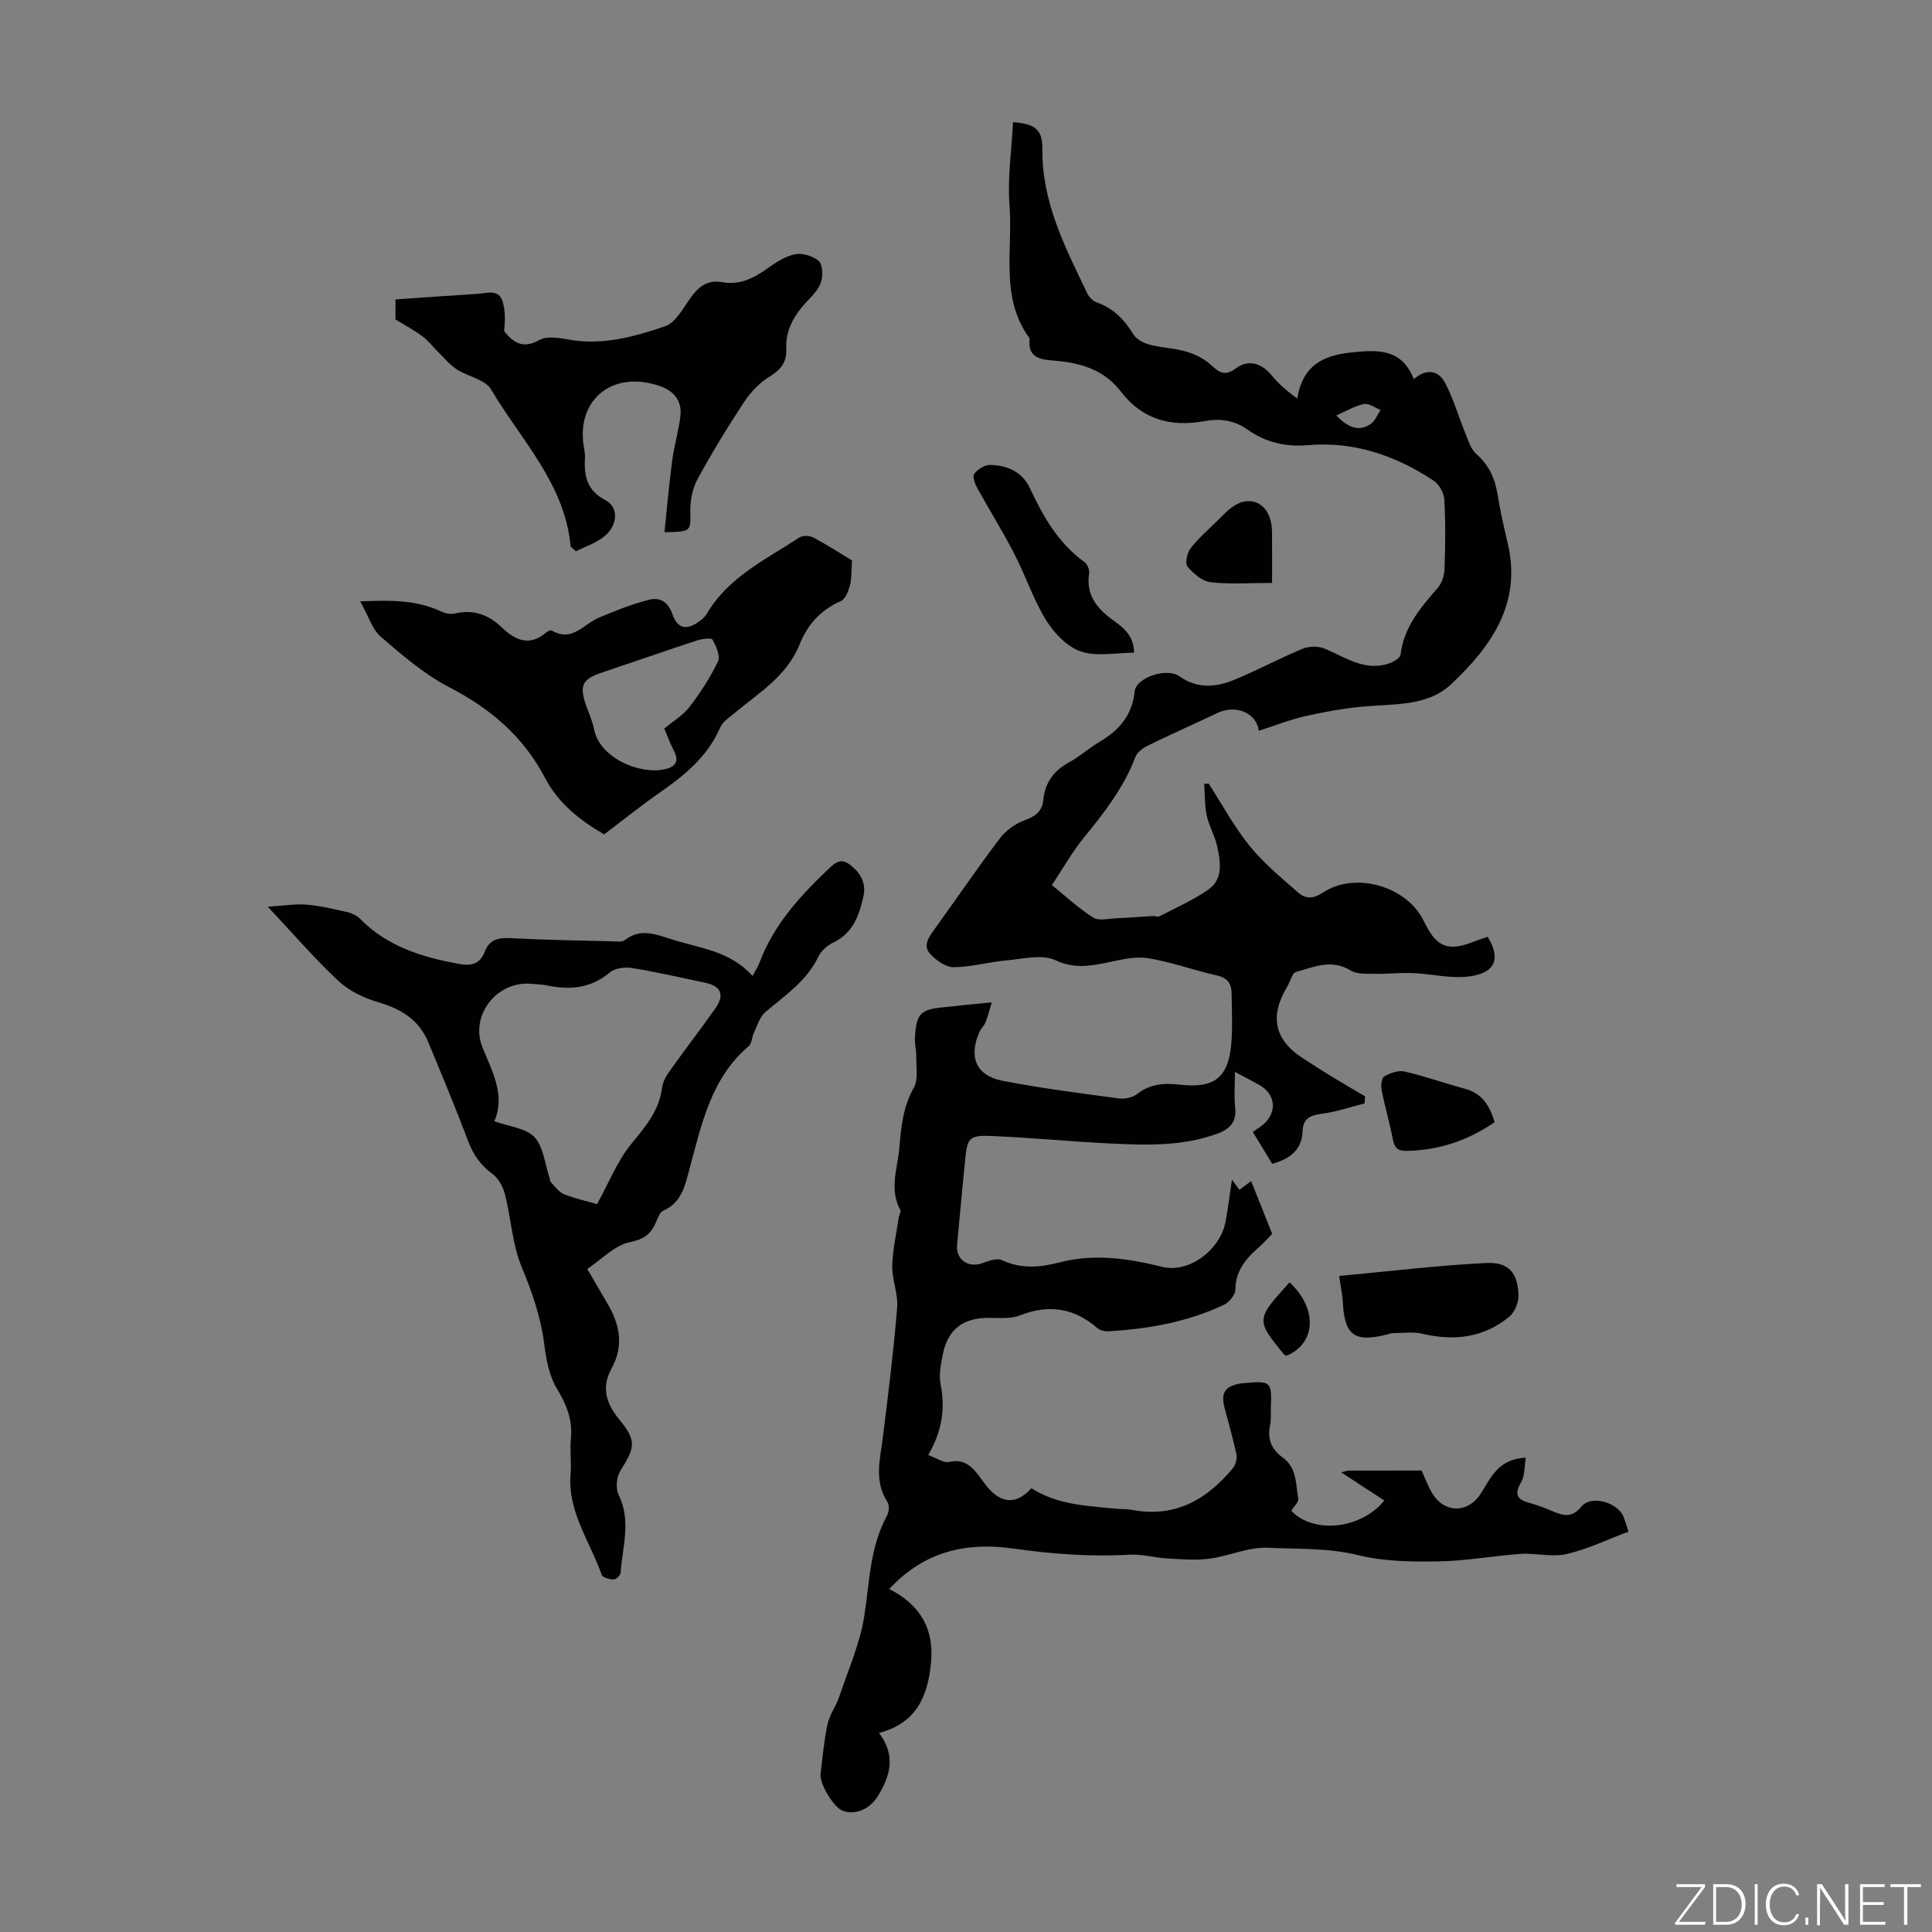
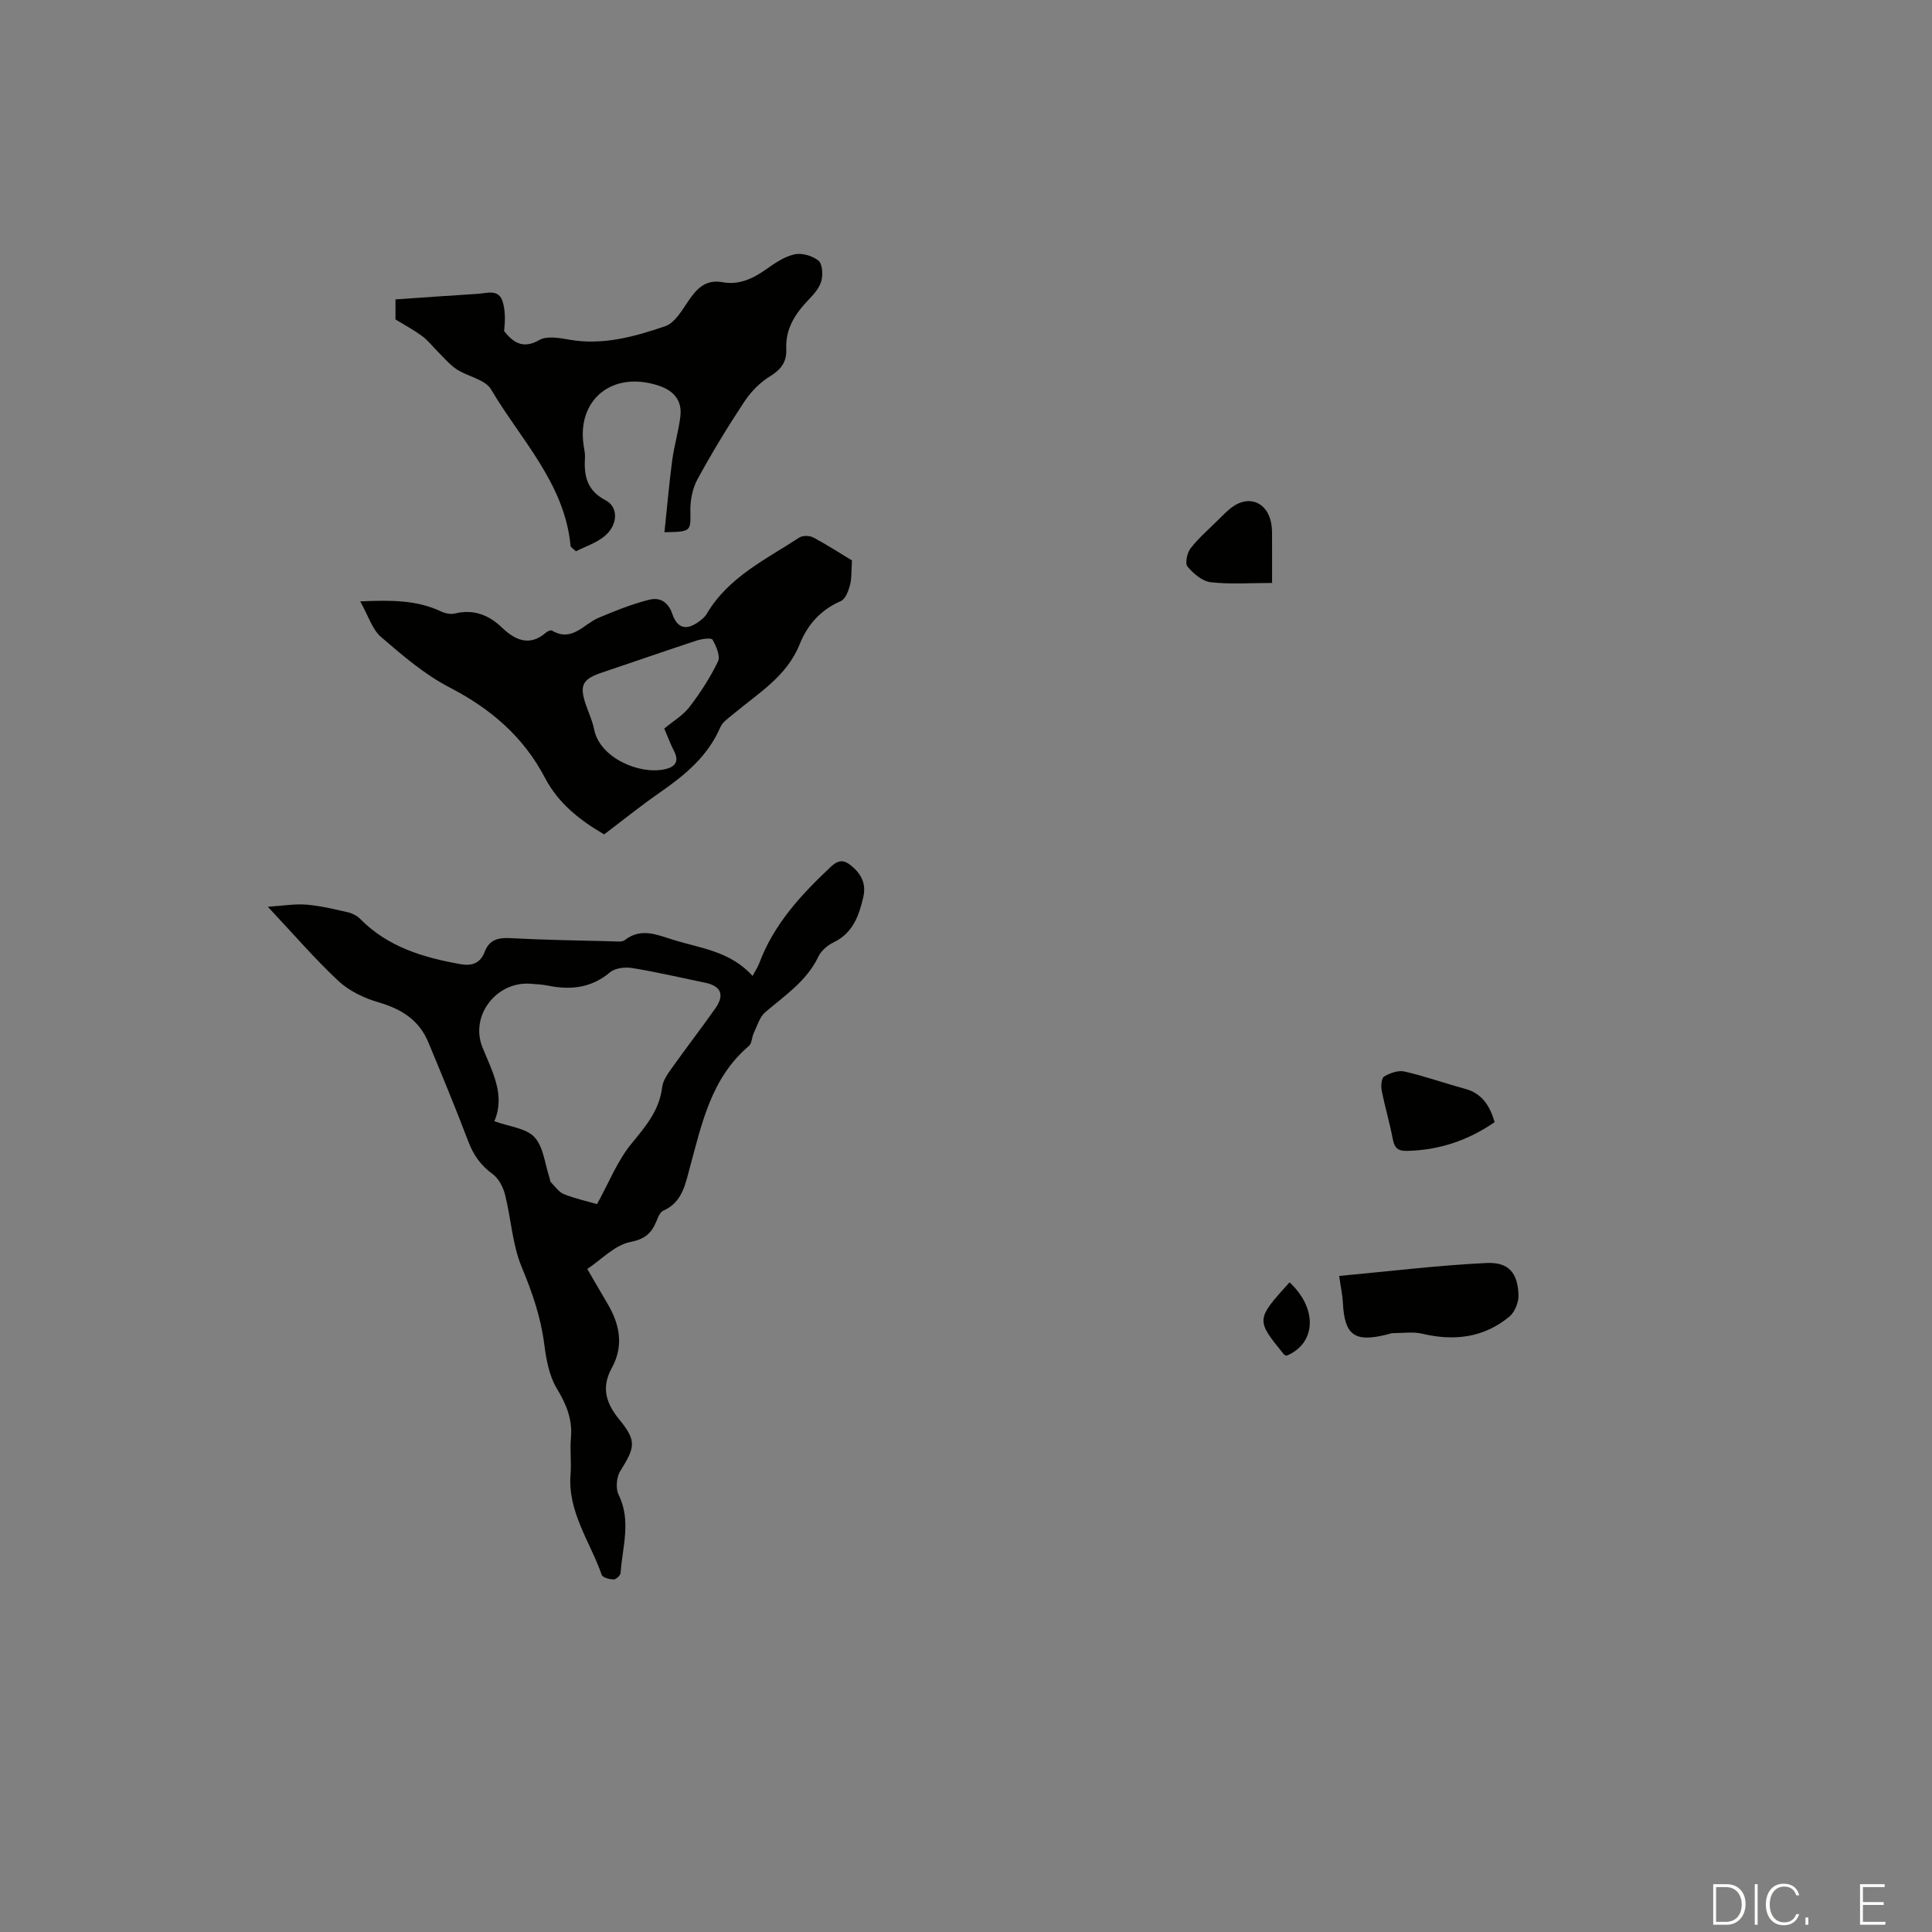
<svg xmlns="http://www.w3.org/2000/svg" enable-background="new 0 0 400 400" viewBox="0 0 400 400">
  <rect x="0" y="0" width="400" height="400" fill="#808080" stroke="none" />
-   <path d="m346.9 398 5.4-7.3h-5.2v-.6h5.9v.6l-5.4 7.2h5.5l-.1.6h-6.2v-.5z" fill="#fbfcfa" />
  <path d="m354.7 390.1h2.8c2.3 0 3.9 1.6 3.9 4.1s-1.6 4.3-3.9 4.3h-2.8zm.6 7.8h2c2.2 0 3.3-1.6 3.3-3.6 0-1.8-1-3.6-3.3-3.6h-2z" fill="#fbfcfa" />
  <path d="m363.9 390.1v8.4h-.6v-8.4z" fill="#fbfcfa" />
  <path d="m372.5 396.3c-.4 1.3-1.4 2.3-3.2 2.3-2.4 0-3.7-1.9-3.7-4.3 0-2.3 1.2-4.3 3.7-4.3 1.8 0 2.9 1 3.2 2.4h-.6c-.4-1.1-1.1-1.8-2.5-1.8-2.1 0-3 1.9-3 3.7s.9 3.7 3 3.7c1.4 0 2.1-.7 2.5-1.7z" fill="#fbfcfa" />
  <path d="m373.8 398.5v-1.5h.6v1.5z" fill="#fbfcfa" />
-   <path d="m376.2 398.5v-8.4h1c1.3 2 4.4 6.7 4.9 7.6-.1-1.2-.1-2.4-.1-3.8v-3.8h.7v8.4h-.9c-1.2-1.9-4.4-6.8-5-7.7.1 1.1 0 2.3 0 3.9v3.9h-.6z" fill="#fbfcfa" />
  <path d="m390 394.4h-4.3v3.5h4.7l-.1.6h-5.2v-8.4h5.1v.6h-4.5v3.1h4.3z" fill="#fbfcfa" />
-   <path d="m394.2 390.7h-2.8v-.6h6.3v.6h-2.8v7.8h-.7z" fill="#fbfcfa" />
  <g fill="#010100">
-     <path d="m205.34 207.53c-.55 1.79-.84 3-1.3 4.14-.29.71-.94 1.27-1.25 1.97-2.29 5.14-.72 9.05 4.71 10.11 7.99 1.56 16.08 2.58 24.16 3.67 1.21.16 2.82-.17 3.74-.9 2.72-2.14 5.67-2.32 8.89-1.95 7.14.82 10.05-1.46 10.64-8.57.28-3.44.1-6.92.06-10.38-.02-2.01-.89-3.18-3.07-3.67-4.79-1.07-9.46-2.8-14.29-3.57-2.71-.43-5.68.35-8.46.92-3.62.74-6.81 1.28-10.64-.49-2.8-1.29-6.76-.28-10.17.03-3.66.33-7.28 1.38-10.92 1.41-1.63.01-3.6-1.41-4.83-2.72-1.58-1.68-.36-3.45.82-5.08 4.53-6.25 8.86-12.64 13.52-18.8 1.24-1.64 3.19-3.1 5.12-3.79 2.26-.82 3.71-1.87 3.94-4.26.34-3.65 2.24-6.1 5.43-7.83 2.15-1.17 4-2.88 6.12-4.12 4.08-2.4 6.85-5.49 7.36-10.5.29-2.86 6.62-5.01 9.27-3.13 3.79 2.68 7.64 2.27 11.47.68 4.74-1.97 9.28-4.41 14.02-6.38 1.3-.54 3.2-.59 4.49-.06 4.39 1.8 8.44 4.89 13.6 3.03.86-.31 2.12-1.09 2.2-1.77.69-5.69 4.14-9.72 7.69-13.79.85-.98 1.37-2.56 1.41-3.88.17-4.81.23-9.63-.04-14.43-.08-1.36-1.08-3.15-2.21-3.9-7.84-5.2-16.48-8.17-25.96-7.36-4.74.41-8.82-.57-12.59-3.23-2.73-1.93-5.67-2.33-8.9-1.74-6.91 1.26-12.86-.3-17.31-6.12-3.46-4.53-8.36-5.98-13.79-6.4-2.69-.21-5.53-.5-5.1-4.42.01-.1-.03-.23-.09-.32-6.07-8.38-3.35-18.14-4.07-27.31-.45-5.72.44-11.54.73-17.33 4.66.34 6.12 1.63 6.07 5.54-.13 11.05 4.77 20.5 9.37 30.04.35.72 1.13 1.47 1.87 1.73 3.45 1.22 5.75 3.57 7.62 6.65.63 1.03 2.14 1.79 3.39 2.12 2.47.66 5.12.7 7.56 1.43 1.82.54 3.72 1.47 5.09 2.75 1.71 1.59 2.92 2.39 5.12.74 2.63-1.96 5.33-1.16 7.53 1.51 1.39 1.69 3.06 3.16 5.23 4.7 1.12-6.9 5.38-8.92 11.22-9.53 5.43-.57 10.39-.86 12.91 5.53 2.83-2.45 5.2-1.6 6.45.74 1.76 3.29 2.77 6.96 4.2 10.43.62 1.5 1.12 3.29 2.25 4.29 2.6 2.29 3.89 5.01 4.42 8.35.55 3.42 1.32 6.8 2.12 10.17 2.95 12.5-3.48 21.45-11.75 29.21-4.89 4.59-11.84 4.01-18.18 4.6-4.05.37-8.09 1.1-12.05 2-3.23.74-6.35 1.98-9.56 3.01-.49-3.75-4.77-5.48-8.55-3.69-4.8 2.27-9.66 4.43-14.43 6.76-1.01.49-2.19 1.36-2.56 2.33-2.37 6.28-6.37 11.45-10.56 16.57-2.46 3.01-4.39 6.45-6.74 9.98 2.96 2.38 5.58 4.85 8.57 6.73 1.17.73 3.17.21 4.78.14 2.53-.11 5.06-.32 7.59-.47.43-.03.96.25 1.29.08 3.43-1.79 7.03-3.35 10.18-5.56 3.13-2.2 2.49-5.78 1.81-8.96-.47-2.16-1.68-4.17-2.15-6.33-.46-2.14-.38-4.39-.54-6.59.31-.02.62-.04.93-.06 2.79 4.33 5.26 8.92 8.48 12.9 2.91 3.6 6.57 6.61 10.08 9.69 1.47 1.3 3.08 1.32 5.08-.01 6.62-4.41 17.25-1.4 20.81 5.71 1.35 2.7 2.82 5.51 6.12 5.48 2.35-.02 4.69-1.29 7.19-2.04 2.73 4.41 1.72 7.5-3.86 8.21-3.77.48-7.72-.54-11.6-.7-2.6-.11-5.22.2-7.82.15-1.72-.04-3.76.13-5.1-.7-3.95-2.42-7.63-.72-11.31.33-.81.23-1.17 1.98-1.79 3-3.64 5.99-2.81 10.99 3.25 14.86 1.93 1.23 3.84 2.5 5.8 3.69 2.34 1.43 4.71 2.8 7.06 4.19-.03.49-.07.97-.11 1.46-2.91.74-5.78 1.73-8.74 2.13-2.42.32-3.99.85-4.1 3.66-.15 3.81-2.58 5.7-6.28 6.72-1.34-2.2-2.66-4.37-4.02-6.6.91-.65 1.69-1.1 2.34-1.7 2.79-2.57 2.3-6.23-1.07-8.08-1.45-.8-2.92-1.56-4.97-2.66 0 2.78-.2 5.08.05 7.33.33 3-1.05 4.49-3.69 5.46-7.13 2.62-14.51 2.4-21.88 2.05-8.26-.39-16.5-1.21-24.76-1.56-4.81-.2-5.14.34-5.6 5.16-.56 5.79-1.12 11.58-1.65 17.37-.27 3.04 2.26 4.81 5.17 3.82 1.32-.45 3.06-1.16 4.1-.66 3.94 1.86 7.89 1.53 11.8.51 7.25-1.9 14.22-.89 21.36.88 5.66 1.4 12.1-3.57 13.17-9.4.5-2.73.84-5.48 1.31-8.63.67.91 1.1 1.49 1.55 2.1.86-.65 1.62-1.22 2.42-1.83 1.4 3.52 2.73 6.86 4.36 10.93-.52.53-1.59 1.76-2.81 2.83-2.67 2.34-4.77 4.83-4.81 8.73-.01 1.08-1.29 2.63-2.38 3.14-7.59 3.58-15.71 5.02-24.03 5.48-.7.04-1.61-.19-2.13-.64-4.85-4.2-10.09-5.02-16.11-2.64-1.96.78-4.39.48-6.61.5-5.25.05-8.35 2.49-9.34 7.7-.37 1.96-.82 4.08-.44 5.97 1.01 5.07.34 9.76-2.56 14.73 1.67.59 3.17 1.68 4.37 1.42 3.02-.65 4.61.85 6.17 2.93 1 1.33 1.96 2.78 3.24 3.78 2.84 2.2 5.42 1.14 7.58-1.26 5.58 3.56 11.81 3.64 17.9 4.28.89.09 1.81-.02 2.68.16 8.9 1.79 15.59-1.92 21.07-8.5.6-.72 1-2.01.82-2.89-.68-3.28-1.65-6.49-2.48-9.73-.78-3.04.09-4.39 3.14-4.98.33-.06.67-.08 1-.11 5.46-.5 5.69-.29 5.46 5.08-.05 1.23.08 2.5-.17 3.68-.6 2.86.34 5.02 2.64 6.67 2.94 2.12 2.66 5.49 3.2 8.49.13.72-.93 1.66-1.45 2.51 4.56 4.85 14.42 3.88 19.27-2.12-2.85-1.86-5.69-3.71-8.92-5.82.88-.23 1.17-.37 1.46-.37 5.03-.01 10.06-.01 15.17-.01.73 1.59 1.31 3.16 2.14 4.59 2.52 4.29 7.45 4.34 10.12.18 2.08-3.24 3.57-7.16 9.32-7.44-.32 1.88-.18 3.76-.97 5.1-1.48 2.5-.84 3.58 1.73 4.27 1.61.43 3.19 1.05 4.73 1.7 2.24.95 4.03 1.5 6.05-.96 2.02-2.47 7.61-.81 8.73 2.22.31.83.56 1.69.99 2.99-4.29 1.61-8.43 3.62-12.8 4.64-3.01.7-6.35-.25-9.52-.03-5.65.38-11.28 1.46-16.92 1.55-5.56.09-11.32.04-16.67-1.28-6.26-1.55-12.53-1.25-18.77-1.54-3.98-.19-8.02 1.73-12.09 2.26-2.9.38-5.9.11-8.84-.06-2.54-.14-5.09-.92-7.6-.77-8.18.48-16.24-.15-24.35-1.29-9.49-1.33-18.25.57-25.49 8.4 6.18 3.13 9.4 8.04 8.63 15.47-.71 6.93-3.09 12.28-10.74 14.34 3.57 4.72 2.25 8.87-.13 12.88-1.75 2.95-4.81 4.17-7.41 3.22-1.83-.67-4.84-5.64-4.58-7.63.44-3.44.72-6.91 1.45-10.29.42-1.96 1.75-3.7 2.4-5.64 1.88-5.57 4.33-11.08 5.22-16.82 1.09-7.06 1.16-14.24 4.7-20.74.41-.75.52-2.14.1-2.8-2.82-4.3-1.55-8.77-.98-13.3 1.13-8.96 2.23-17.94 2.98-26.94.23-2.83-1.08-5.76-1.02-8.62.07-3.36.86-6.71 1.35-10.07.08-.52.51-1.18.32-1.53-2.38-4.37-.51-8.75-.17-13.14.33-4.23.78-8.29 2.96-12.16.97-1.73.47-4.33.51-6.54.03-1.22-.34-2.45-.28-3.66.27-5.24 1.09-6.05 6.28-6.51 2.88-.33 5.77-.62 9.64-.98zm71.32-121.51c2.35 2.41 4.57 3.47 7.12 1.77.92-.62 1.38-1.92 2.05-2.91-1.15-.45-2.42-1.44-3.44-1.23-1.87.37-3.61 1.44-5.73 2.37z" />
    <path d="m155.81 202.06c.65-1.22 1.1-1.87 1.37-2.59 3.01-8.1 8.65-14.2 14.81-19.99 1.63-1.53 2.75-1.48 4.25-.25 2.07 1.69 3.13 3.76 2.5 6.48-.9 3.9-2.16 7.48-6.18 9.41-1.24.6-2.55 1.72-3.12 2.93-2.43 5.08-6.93 8.04-11 11.51-1.17 1-1.66 2.83-2.38 4.32-.42.87-.38 2.15-1.02 2.69-7.79 6.6-9.72 16-12.21 25.14-.96 3.54-1.57 7.23-5.55 8.97-.66.29-1.05 1.4-1.39 2.2-1.03 2.46-2.34 3.66-5.41 4.27-3.21.64-5.96 3.63-8.89 5.58 1.51 2.59 2.84 4.9 4.19 7.18 2.56 4.31 3.4 8.76.87 13.35-2.2 4-1.2 7.25 1.56 10.62 3.62 4.43 3.31 5.75.21 10.68-.79 1.26-.98 3.62-.34 4.92 2.67 5.41.77 10.79.41 16.17-.03.51-.95 1.37-1.44 1.36-.86-.02-2.28-.39-2.47-.95-2.4-6.88-7.1-13.05-6.45-20.89.2-2.45-.16-4.94.07-7.38.37-3.88-.92-7.01-2.92-10.32-1.59-2.64-2.2-6.04-2.6-9.19-.72-5.62-2.5-10.75-4.68-15.98-1.93-4.65-2.18-9.98-3.43-14.94-.39-1.56-1.31-3.36-2.56-4.27-2.47-1.8-4-3.97-5.07-6.8-2.61-6.89-5.44-13.71-8.27-20.52-1.9-4.58-5.56-6.87-10.27-8.24-2.97-.86-6.08-2.34-8.31-4.41-4.89-4.56-9.27-9.67-14.64-15.39 3.28-.21 5.68-.63 8.02-.43 2.88.24 5.73.93 8.56 1.58.91.21 1.88.71 2.53 1.36 5.71 5.8 13.01 7.99 20.72 9.37 2.42.43 4.17-.16 5.07-2.54.95-2.51 2.75-2.97 5.28-2.84 7.03.38 14.08.48 21.13.66.88.02 2.03.2 2.61-.26 3.3-2.58 6.58-1.13 9.83-.11 5.73 1.81 11.97 2.36 16.61 7.54zm-32.2 47.24c2.46-4.45 4.19-8.91 7.07-12.44 2.95-3.61 5.83-6.91 6.41-11.75.16-1.34 1.07-2.68 1.9-3.83 2.98-4.19 6.12-8.27 9.09-12.47 2-2.83 1.22-4.66-2.09-5.35-5.03-1.05-10.04-2.21-15.11-3.04-1.47-.24-3.53 0-4.59.89-3.88 3.27-8.16 3.7-12.85 2.75-1.2-.24-2.44-.3-3.67-.39-7.01-.49-12.54 6.63-9.87 13.2 2.07 5.09 4.76 9.89 2.45 15.27 3.11 1.13 6.56 1.42 8.3 3.29 1.87 2.01 2.15 5.52 3.11 8.37.11.32.08.74.28.95.86.89 1.65 2.05 2.72 2.49 2.27.91 4.68 1.43 6.85 2.06z" />
    <path d="m176.39 116.03c-.14 2.09-.03 3.67-.41 5.12-.32 1.22-.95 2.89-1.9 3.3-4.17 1.81-6.9 4.89-8.52 8.94-2.66 6.65-8.55 10.11-13.65 14.38-1.01.85-2.29 1.68-2.78 2.81-2.6 6.03-7.36 9.92-12.55 13.53-3.94 2.73-7.68 5.76-11.5 8.64-5.11-2.97-9.52-6.48-12.25-11.71-4.45-8.5-11.23-14.31-19.74-18.71-5.16-2.67-9.75-6.62-14.2-10.45-1.82-1.56-2.6-4.33-4.31-7.37 6.57-.29 11.75-.26 16.71 2.07.85.4 1.99.65 2.87.44 3.87-.93 6.98.25 9.77 2.92 2.75 2.62 5.73 3.98 9.15 1 .3-.26.95-.53 1.2-.38 4.15 2.44 6.51-1.31 9.61-2.63 3.42-1.46 6.92-2.85 10.51-3.76 2.09-.53 3.9.31 4.8 2.95 1.07 3.14 3.07 3.45 5.71 1.42.52-.4 1.07-.87 1.4-1.43 4.46-7.61 12.2-11.25 19.16-15.81.7-.46 2.14-.43 2.92-.02 2.84 1.51 5.56 3.28 8 4.75zm-38.86 34.81c1.87-1.56 3.9-2.74 5.22-4.47 2.25-2.94 4.31-6.1 5.9-9.43.53-1.12-.37-3.17-1.13-4.5-.25-.44-2.2-.17-3.25.17-6.53 2.14-13.02 4.42-19.54 6.6-4.14 1.38-4.82 2.62-3.43 6.7.57 1.69 1.36 3.33 1.7 5.07 1.12 5.85 9.23 9.43 14.59 8.3 2.15-.46 3.12-1.57 1.94-3.84-.73-1.39-1.26-2.87-2-4.6z" />
    <path d="m81.88 66.14c0-1.61 0-2.82 0-4.15 5.5-.38 11.29-.8 17.07-1.16 1.9-.12 4.3-1.06 5.12 1.63.58 1.88.53 3.95.3 6.1 1.72 2.11 3.72 3.88 7.26 1.85 1.56-.9 4.13-.46 6.14-.1 6.98 1.25 13.56-.59 19.95-2.77 2-.68 3.49-3.31 4.85-5.3 1.75-2.57 3.57-4.44 7.03-3.81 3.41.62 6.28-.74 9.03-2.68 1.81-1.28 3.78-2.63 5.87-3.09 1.53-.34 3.71.3 4.95 1.3.83.68.95 2.87.61 4.18-.37 1.41-1.5 2.72-2.56 3.82-2.81 2.91-4.92 6.06-4.71 10.34.12 2.58-1.06 4.2-3.35 5.6-2.08 1.27-3.97 3.2-5.33 5.25-3.45 5.22-6.71 10.58-9.7 16.07-1.05 1.92-1.52 4.4-1.48 6.62.07 4.17.21 4.26-5.36 4.35.53-5.02.95-9.95 1.6-14.85.41-3.09 1.34-6.11 1.7-9.2.37-3.23-1.41-5.26-4.42-6.27-9.71-3.25-17.03 2.93-15.62 12.31.13.88.34 1.79.28 2.66-.23 3.75.44 6.74 4.29 8.75 2.7 1.41 2.53 5.12-.2 7.39-1.77 1.47-4.13 2.22-5.96 3.16-.8-.75-1.09-.89-1.1-1.05-1.2-12.98-10.31-22.03-16.48-32.48-1.21-2.05-4.77-2.63-7.08-4.13-1.41-.92-2.54-2.29-3.76-3.49-1.16-1.14-2.17-2.49-3.46-3.44-1.89-1.37-3.97-2.48-5.48-3.41z" />
    <path d="m277.26 264.17c10.31-.95 20.37-2.19 30.47-2.68 4.64-.22 6.49 2.04 6.66 6.61.06 1.51-.77 3.57-1.91 4.51-5.28 4.35-11.39 5.09-17.98 3.53-1.93-.46-4.06-.13-6.09-.13-.43 0-.87.2-1.3.3-6.72 1.67-8.76.13-9.09-6.74-.09-1.52-.43-3.04-.76-5.4z" />
-     <path d="m234.79 135.14c-3.77 0-7.71.85-11-.26-2.83-.95-5.52-3.76-7.17-6.42-2.68-4.33-4.29-9.31-6.65-13.86-2.4-4.64-5.18-9.09-7.7-13.67-.46-.84-.96-2.33-.57-2.83.73-.92 2.11-1.85 3.21-1.84 3.53.04 6.71 1.38 8.28 4.73 2.77 5.93 5.91 11.48 11.37 15.41.58.42 1.04 1.58.93 2.31-.73 4.72 1.89 7.52 5.33 9.97 2.1 1.49 3.96 3.23 3.97 6.46z" />
    <path d="m309.45 232.33c-5.54 3.81-11.55 5.82-18.22 5.95-1.81.03-2.53-.63-2.86-2.4-.64-3.4-1.64-6.73-2.31-10.12-.18-.93-.05-2.55.51-2.88 1.21-.71 2.91-1.33 4.19-1.04 4.21.96 8.3 2.43 12.48 3.56 3.58.94 5.2 3.49 6.21 6.93z" />
    <path d="m263.37 120.69c-4.52 0-8.67.32-12.72-.15-1.74-.2-3.58-1.79-4.79-3.24-.55-.66-.09-2.82.62-3.75 1.59-2.07 3.61-3.81 5.48-5.66 1.03-1.01 2.03-2.09 3.19-2.93 3.53-2.57 7.33-.89 8.06 3.49.09.55.14 1.11.15 1.67.02 3.33.01 6.66.01 10.57z" />
    <path d="m266.99 265.49c5.88 5.5 5.48 12.65-.62 15.2-.19-.09-.44-.14-.57-.3-5.8-7.16-5.8-7.16 1.19-14.9z" />
  </g>
</svg>